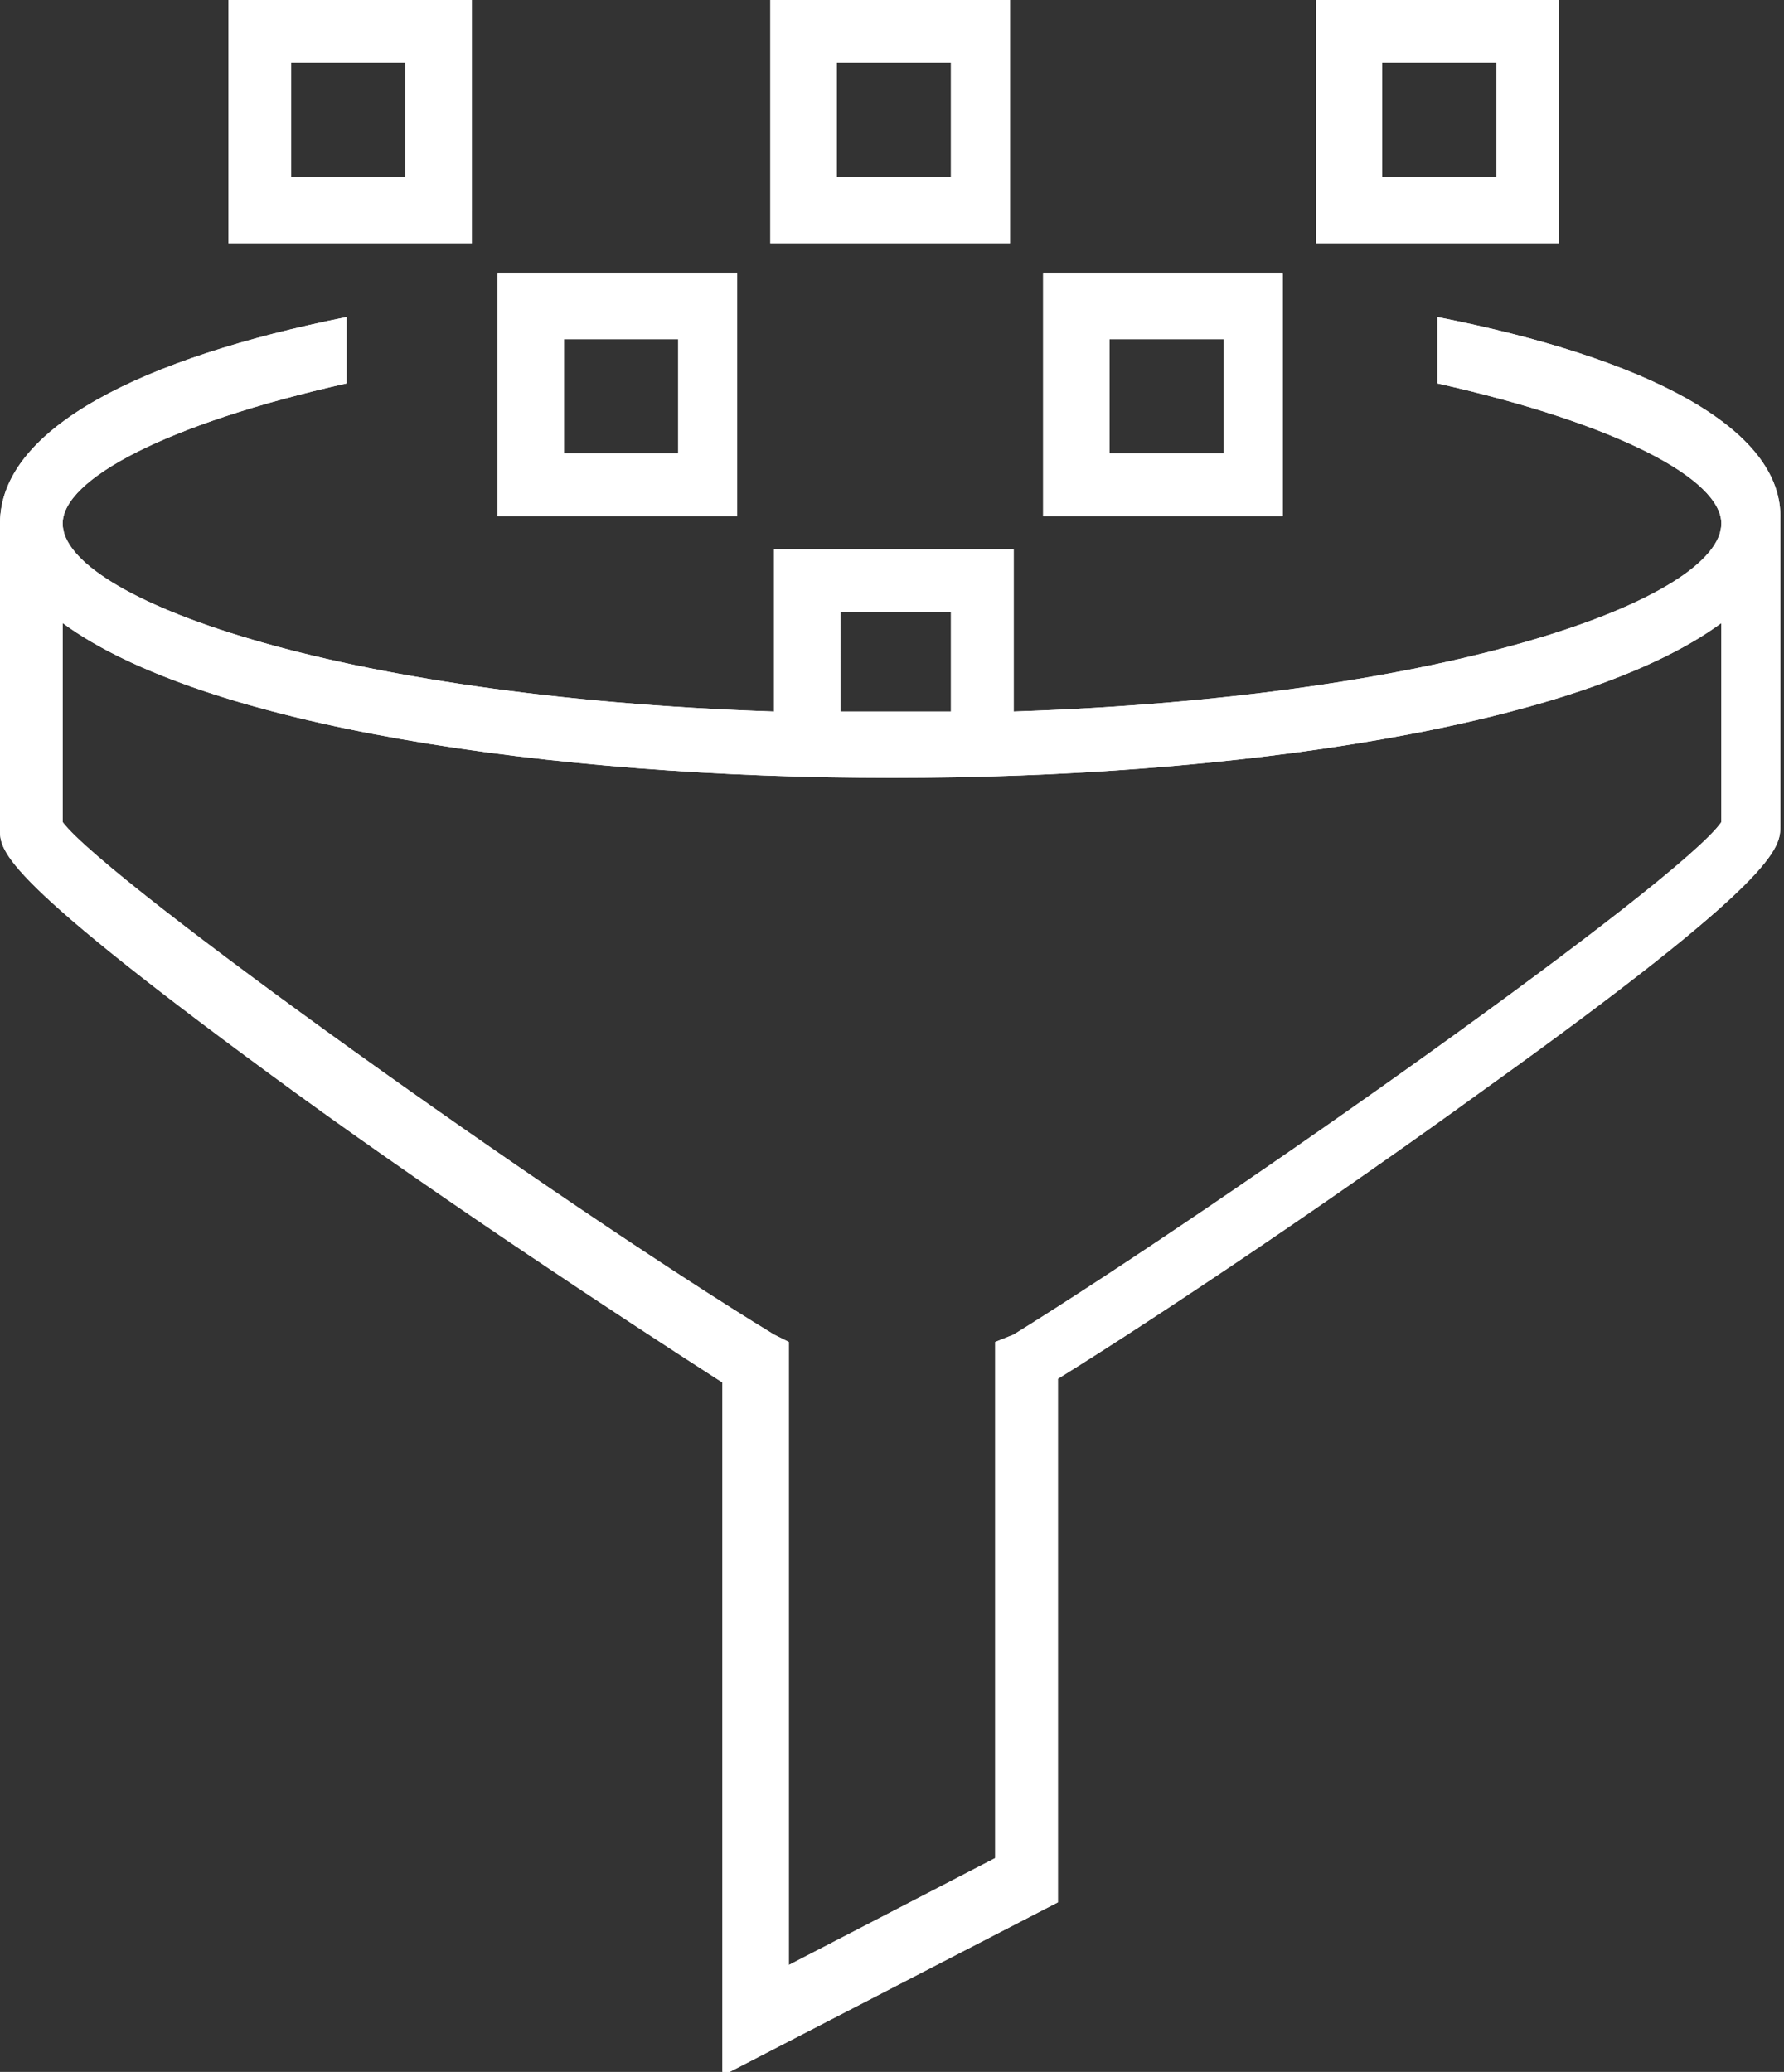
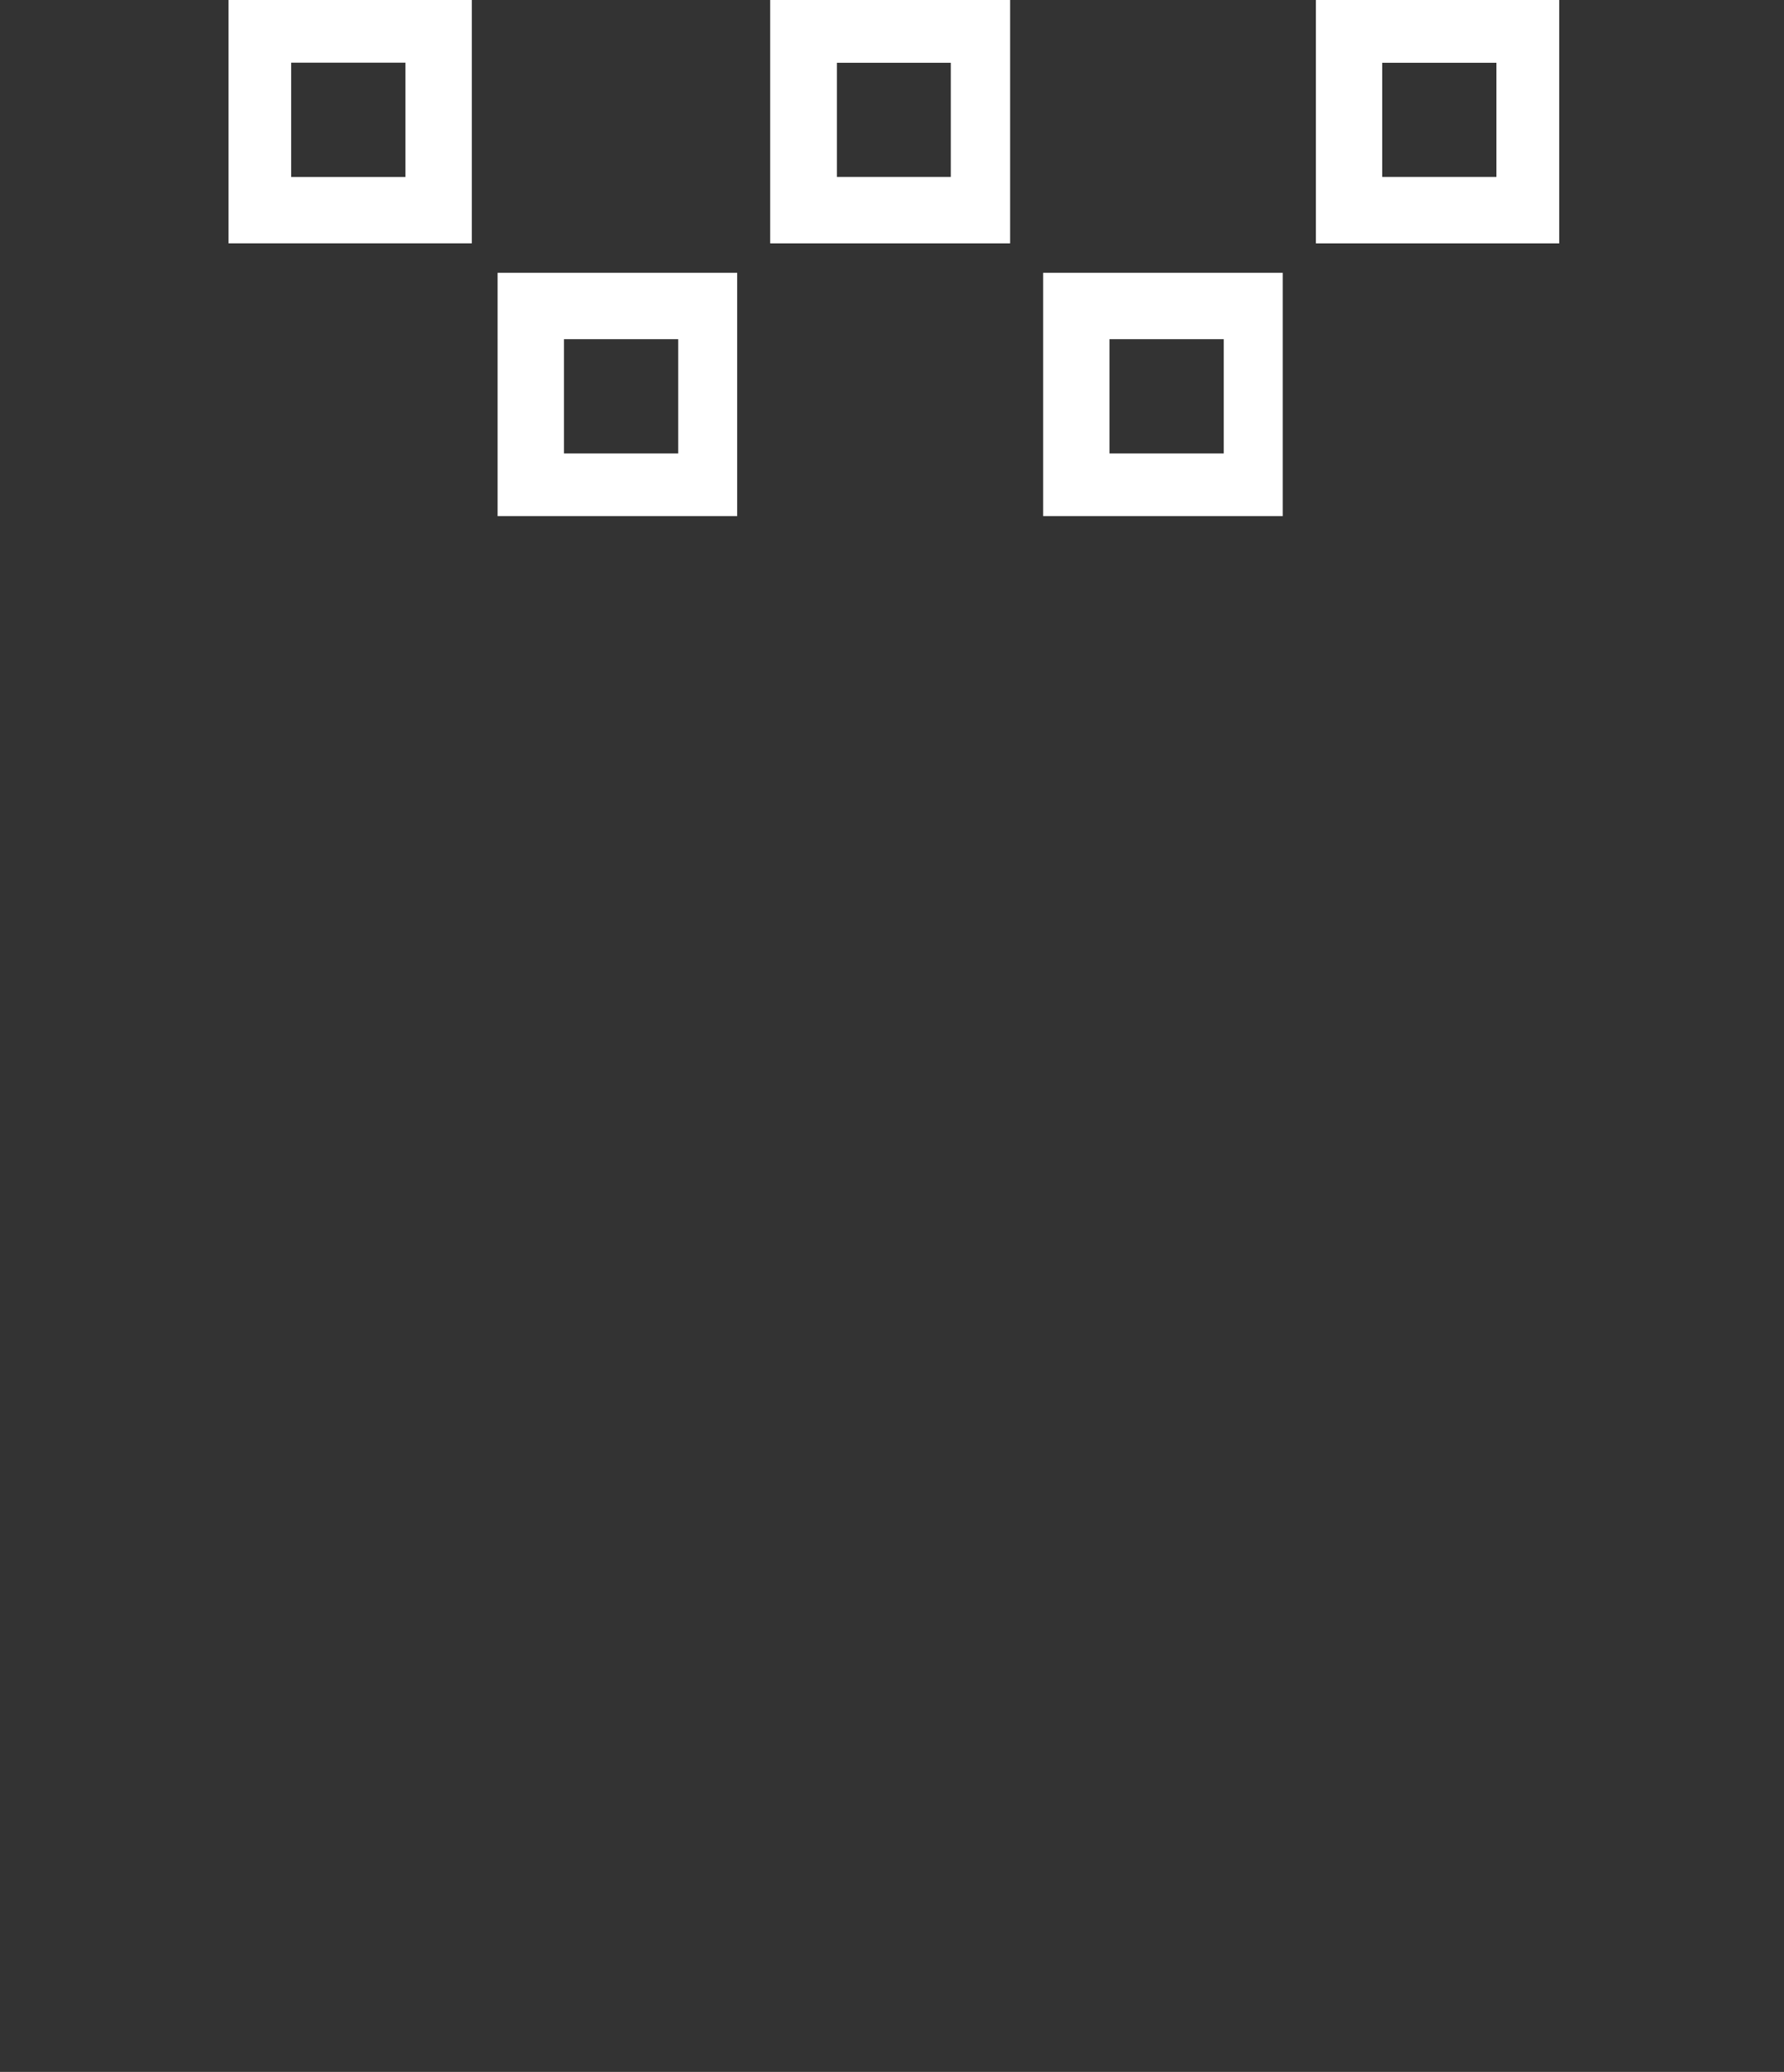
<svg xmlns="http://www.w3.org/2000/svg" xmlns:xlink="http://www.w3.org/1999/xlink" version="1.1" id="Ebene_1" x="0px" y="0px" viewBox="0 0 48.4 56.2" style="enable-background:new 0 0 48.4 56.2;" xml:space="preserve">
  <rect x="0" y="0" width="48.4" height="56.2" fill="#333333" stroke="none" />
  <style type="text/css">
	.st0{clip-path:url(#SVGID_00000165915113181229266100000014826254941934567053_);fill:#FFFFFF;}
	.st1{fill:#FFFFFF;}
	.st2{clip-path:url(#SVGID_00000139292061665142593800000017152693287061553075_);fill:#FFFFFF;}
</style>
  <g>
    <defs>
      <rect id="SVGID_1_" width="48.4" height="56.2" />
    </defs>
    <clipPath id="SVGID_00000180335260773828479450000012171319520803003542_">
      <use xlink:href="#SVGID_1_" style="overflow:visible;" />
    </clipPath>
-     <path style="clip-path:url(#SVGID_00000180335260773828479450000012171319520803003542_);fill:#FFFFFF;" d="M22.7,16.6h3.1v2.7   c-0.5,0-1,0-1.5,0c-0.5,0-1,0-1.5,0V16.6z M27.5,36.2L27,36.4v14l-5.6,2.9V36.4L21,36.2C15.1,32.6,2.9,23.9,1.7,22.3v-5.4   c3.8,2.8,13.2,4.2,22.5,4.2c9.3,0,18.7-1.4,22.5-4.2v5.4C45.6,23.9,33.3,32.6,27.5,36.2 M39,8.6v1.8c4.9,1.1,7.7,2.6,7.7,3.8   c0,2-7.2,4.7-19.2,5.1v-4.4h-6.5v4.4C9,18.9,1.7,16.2,1.7,14.2c0-1.2,2.8-2.7,7.7-3.8V8.6C3.9,9.7,0,11.6,0,14.2c0,0.1,0,0.1,0,0.2   c0,0,0,0.1,0,0.1v8c0,0.6,0,1.3,8.1,7.2c4,2.9,8.7,6,11.5,7.8v18.8l9.1-4.7V37.4c2.9-1.8,7.5-4.9,11.5-7.8c8.1-5.8,8.1-6.6,8.1-7.2   v-8c0,0,0-0.1,0-0.1c0-0.1,0-0.1,0-0.2C48.4,11.6,44.6,9.7,39,8.6" />
  </g>
  <path class="st1" d="M18.4,12.3h-3.1V9.2h3.1V12.3z M13.5,14h6.5V7.4h-6.5V14z" />
  <path class="st1" d="M7.9,1.7H11v3.1H7.9V1.7z M6.2,0v6.6h3.3h3.3V5.7V0H6.2z" />
  <path class="st1" d="M22.7,1.7h3.1v3.1h-3.1V1.7z M20.9,0v5.8v0.8h6.5V5.7V0H20.9z" />
  <path class="st1" d="M37.5,1.7h3.1v3.1h-3.1V1.7z M35.7,0v5.8v0.8H39h3.3V0H35.7z" />
-   <path class="st1" d="M33.2,12.3h-3.1V9.2h3.1V12.3z M28.3,14h6.5V7.4h-6.5V14z" />
  <g>
    <defs>
-       <rect id="SVGID_00000103978156963700608450000015250900545959174068_" width="48.4" height="56.2" />
-     </defs>
+       </defs>
    <clipPath id="SVGID_00000078016745639913300520000013526065235373058230_">
      <use xlink:href="#SVGID_00000103978156963700608450000015250900545959174068_" style="overflow:visible;" />
    </clipPath>
    <path style="clip-path:url(#SVGID_00000078016745639913300520000013526065235373058230_);fill:#FFFFFF;" d="M22.7,16.6h3.1v2.7   c-0.5,0-1,0-1.5,0c-0.5,0-1,0-1.5,0V16.6z M27.5,36.2L27,36.4v14l-5.6,2.9V36.4L21,36.2C15.1,32.6,2.9,23.9,1.7,22.3v-5.4   c3.8,2.8,13.2,4.2,22.5,4.2c9.3,0,18.7-1.4,22.5-4.2v5.4C45.6,23.9,33.3,32.6,27.5,36.2 M39,8.6v1.8c4.9,1.1,7.7,2.6,7.7,3.8   c0,2-7.2,4.7-19.2,5.1v-4.4h-6.5v4.4C9,18.9,1.7,16.2,1.7,14.2c0-1.2,2.8-2.7,7.7-3.8V8.6C3.9,9.7,0,11.6,0,14.2c0,0.1,0,0.1,0,0.2   c0,0,0,0.1,0,0.1v8c0,0.6,0,1.3,8.1,7.2c4,2.9,8.7,6,11.5,7.8v18.8l9.1-4.7V37.4c2.9-1.8,7.5-4.9,11.5-7.8c8.1-5.8,8.1-6.6,8.1-7.2   v-8c0,0,0-0.1,0-0.1c0-0.1,0-0.1,0-0.2C48.4,11.6,44.6,9.7,39,8.6" />
  </g>
-   <path class="st1" d="M18.4,12.3h-3.1V9.2h3.1V12.3z M13.5,14h6.5V7.4h-6.5V14z" />
-   <path class="st1" d="M7.9,1.7H11v3.1H7.9V1.7z M6.2,0v6.6h3.3h3.3V5.7V0H6.2z" />
  <path class="st1" d="M22.7,1.7h3.1v3.1h-3.1V1.7z M20.9,0v5.8v0.8h6.5V5.7V0H20.9z" />
  <path class="st1" d="M37.5,1.7h3.1v3.1h-3.1V1.7z M35.7,0v5.8v0.8H39h3.3V0H35.7z" />
  <path class="st1" d="M33.2,12.3h-3.1V9.2h3.1V12.3z M28.3,14h6.5V7.4h-6.5V14z" />
</svg>